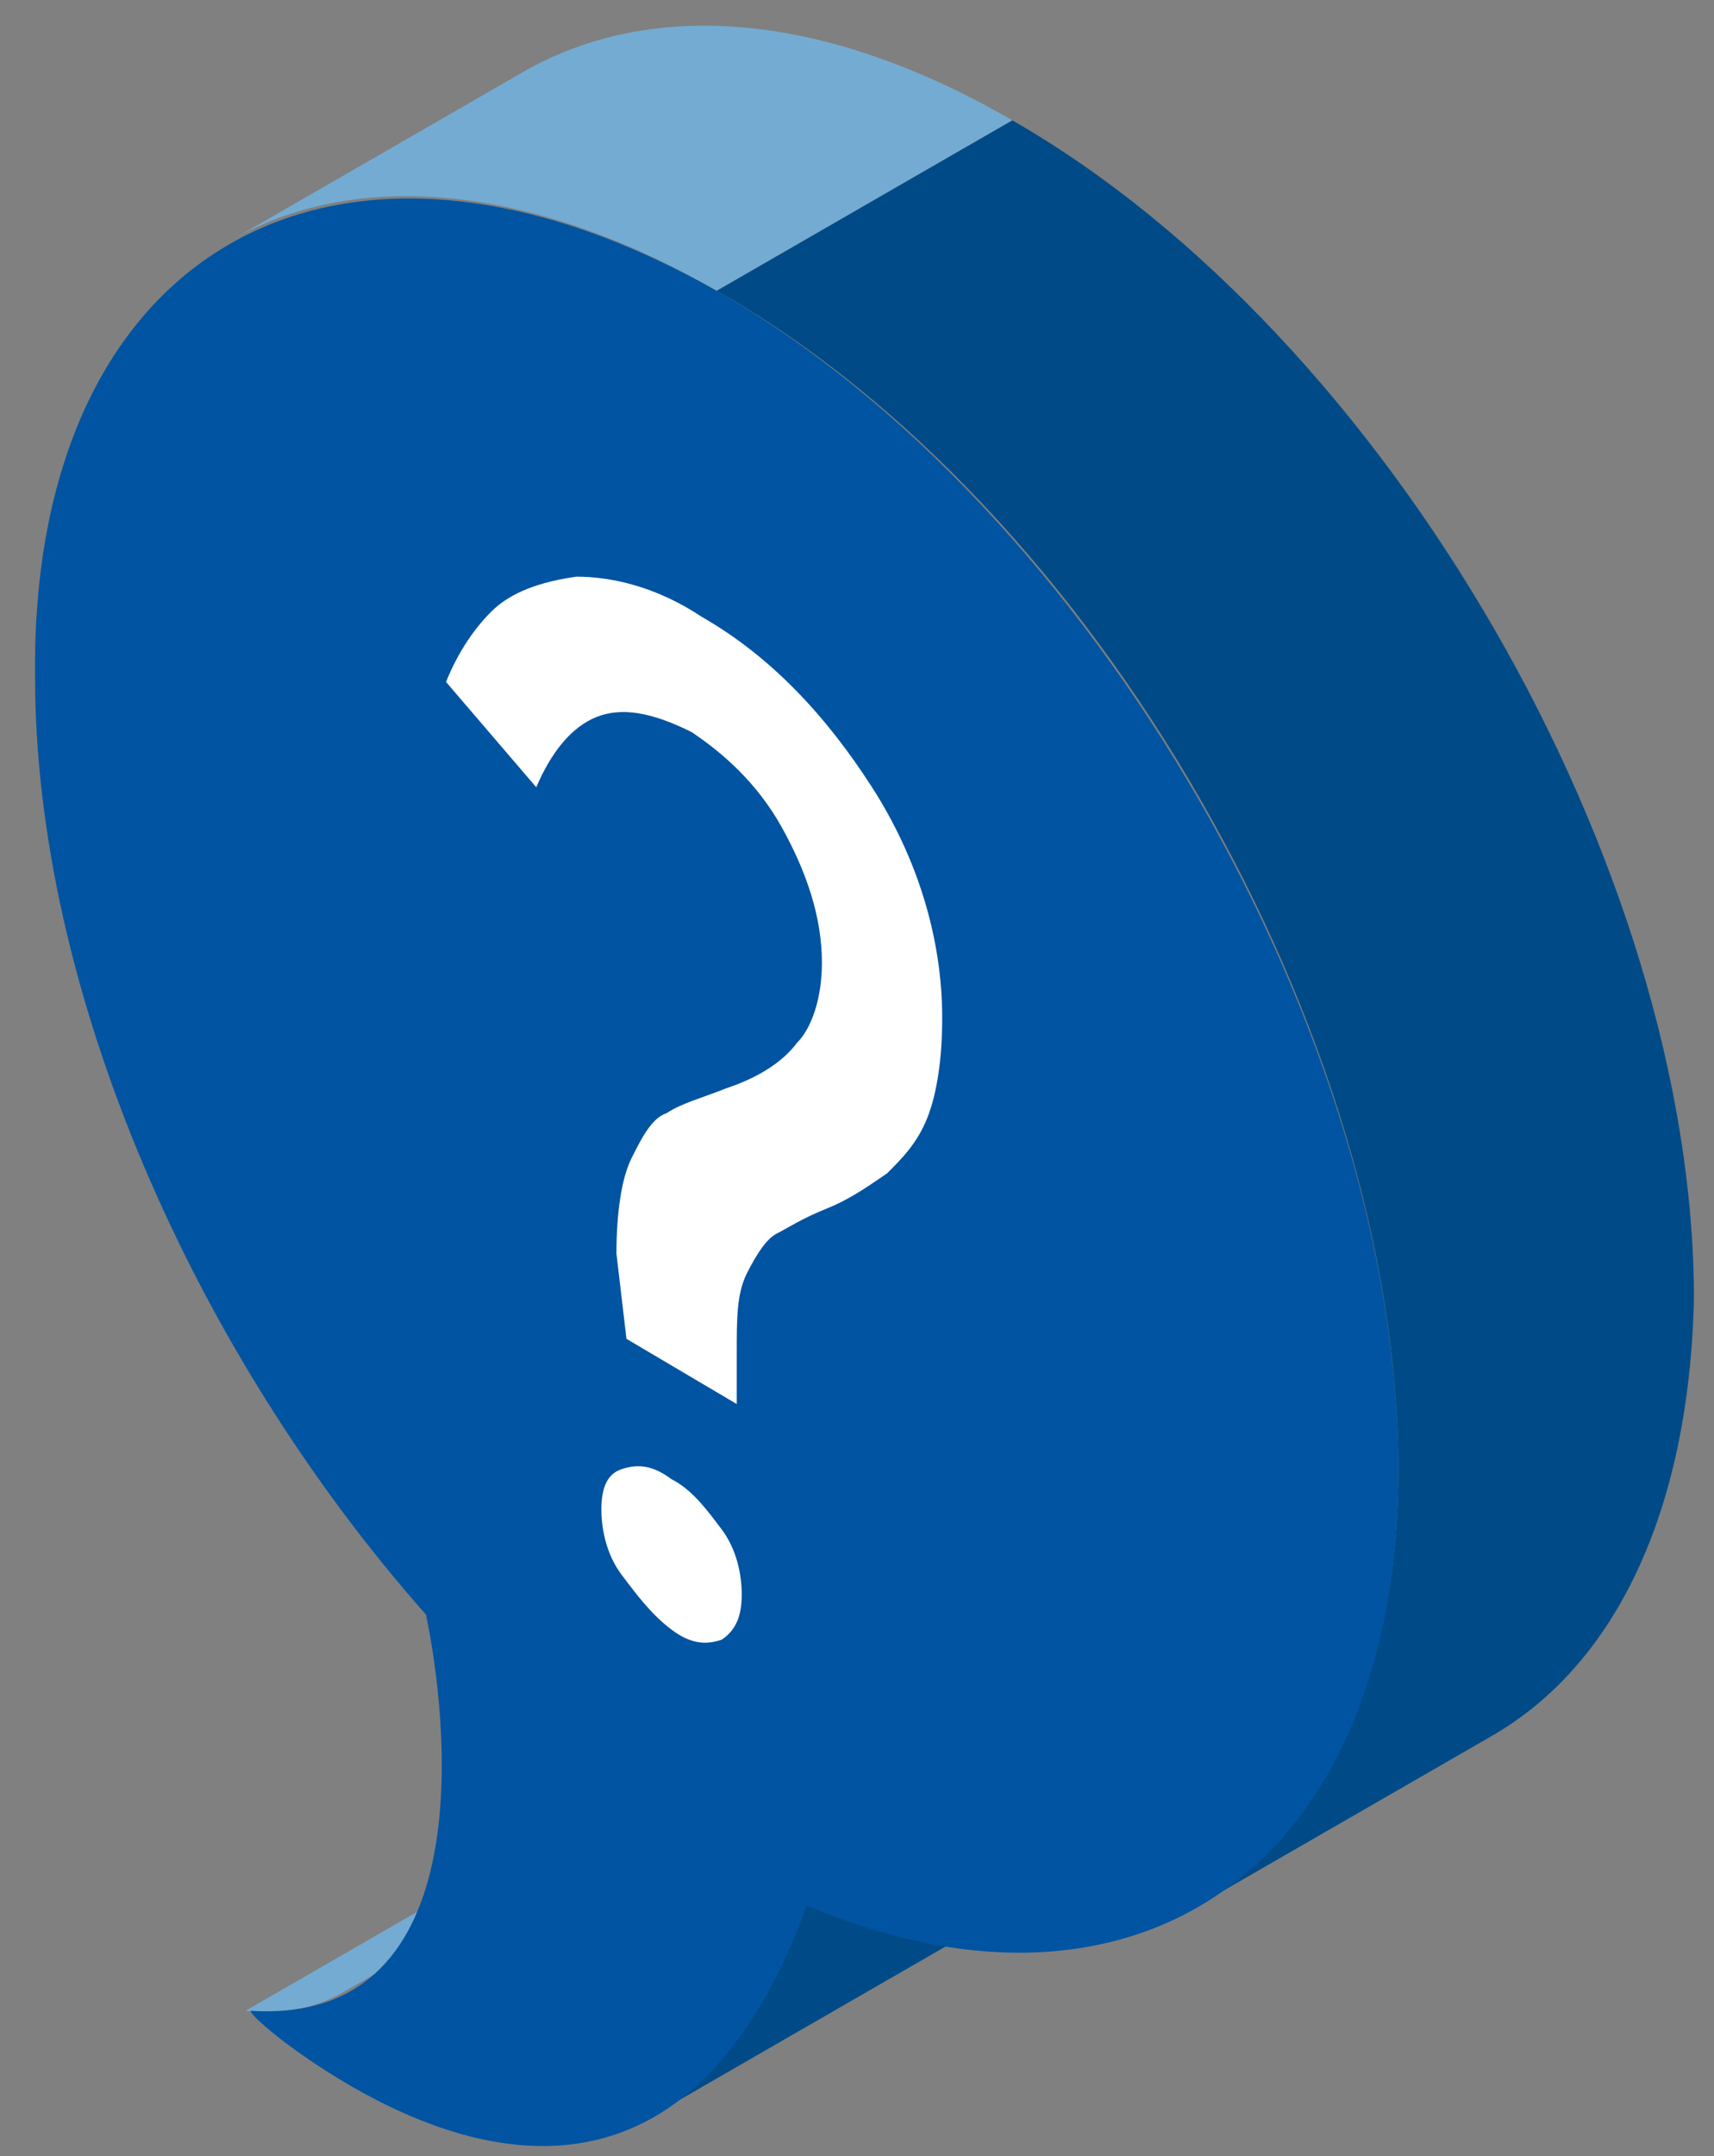
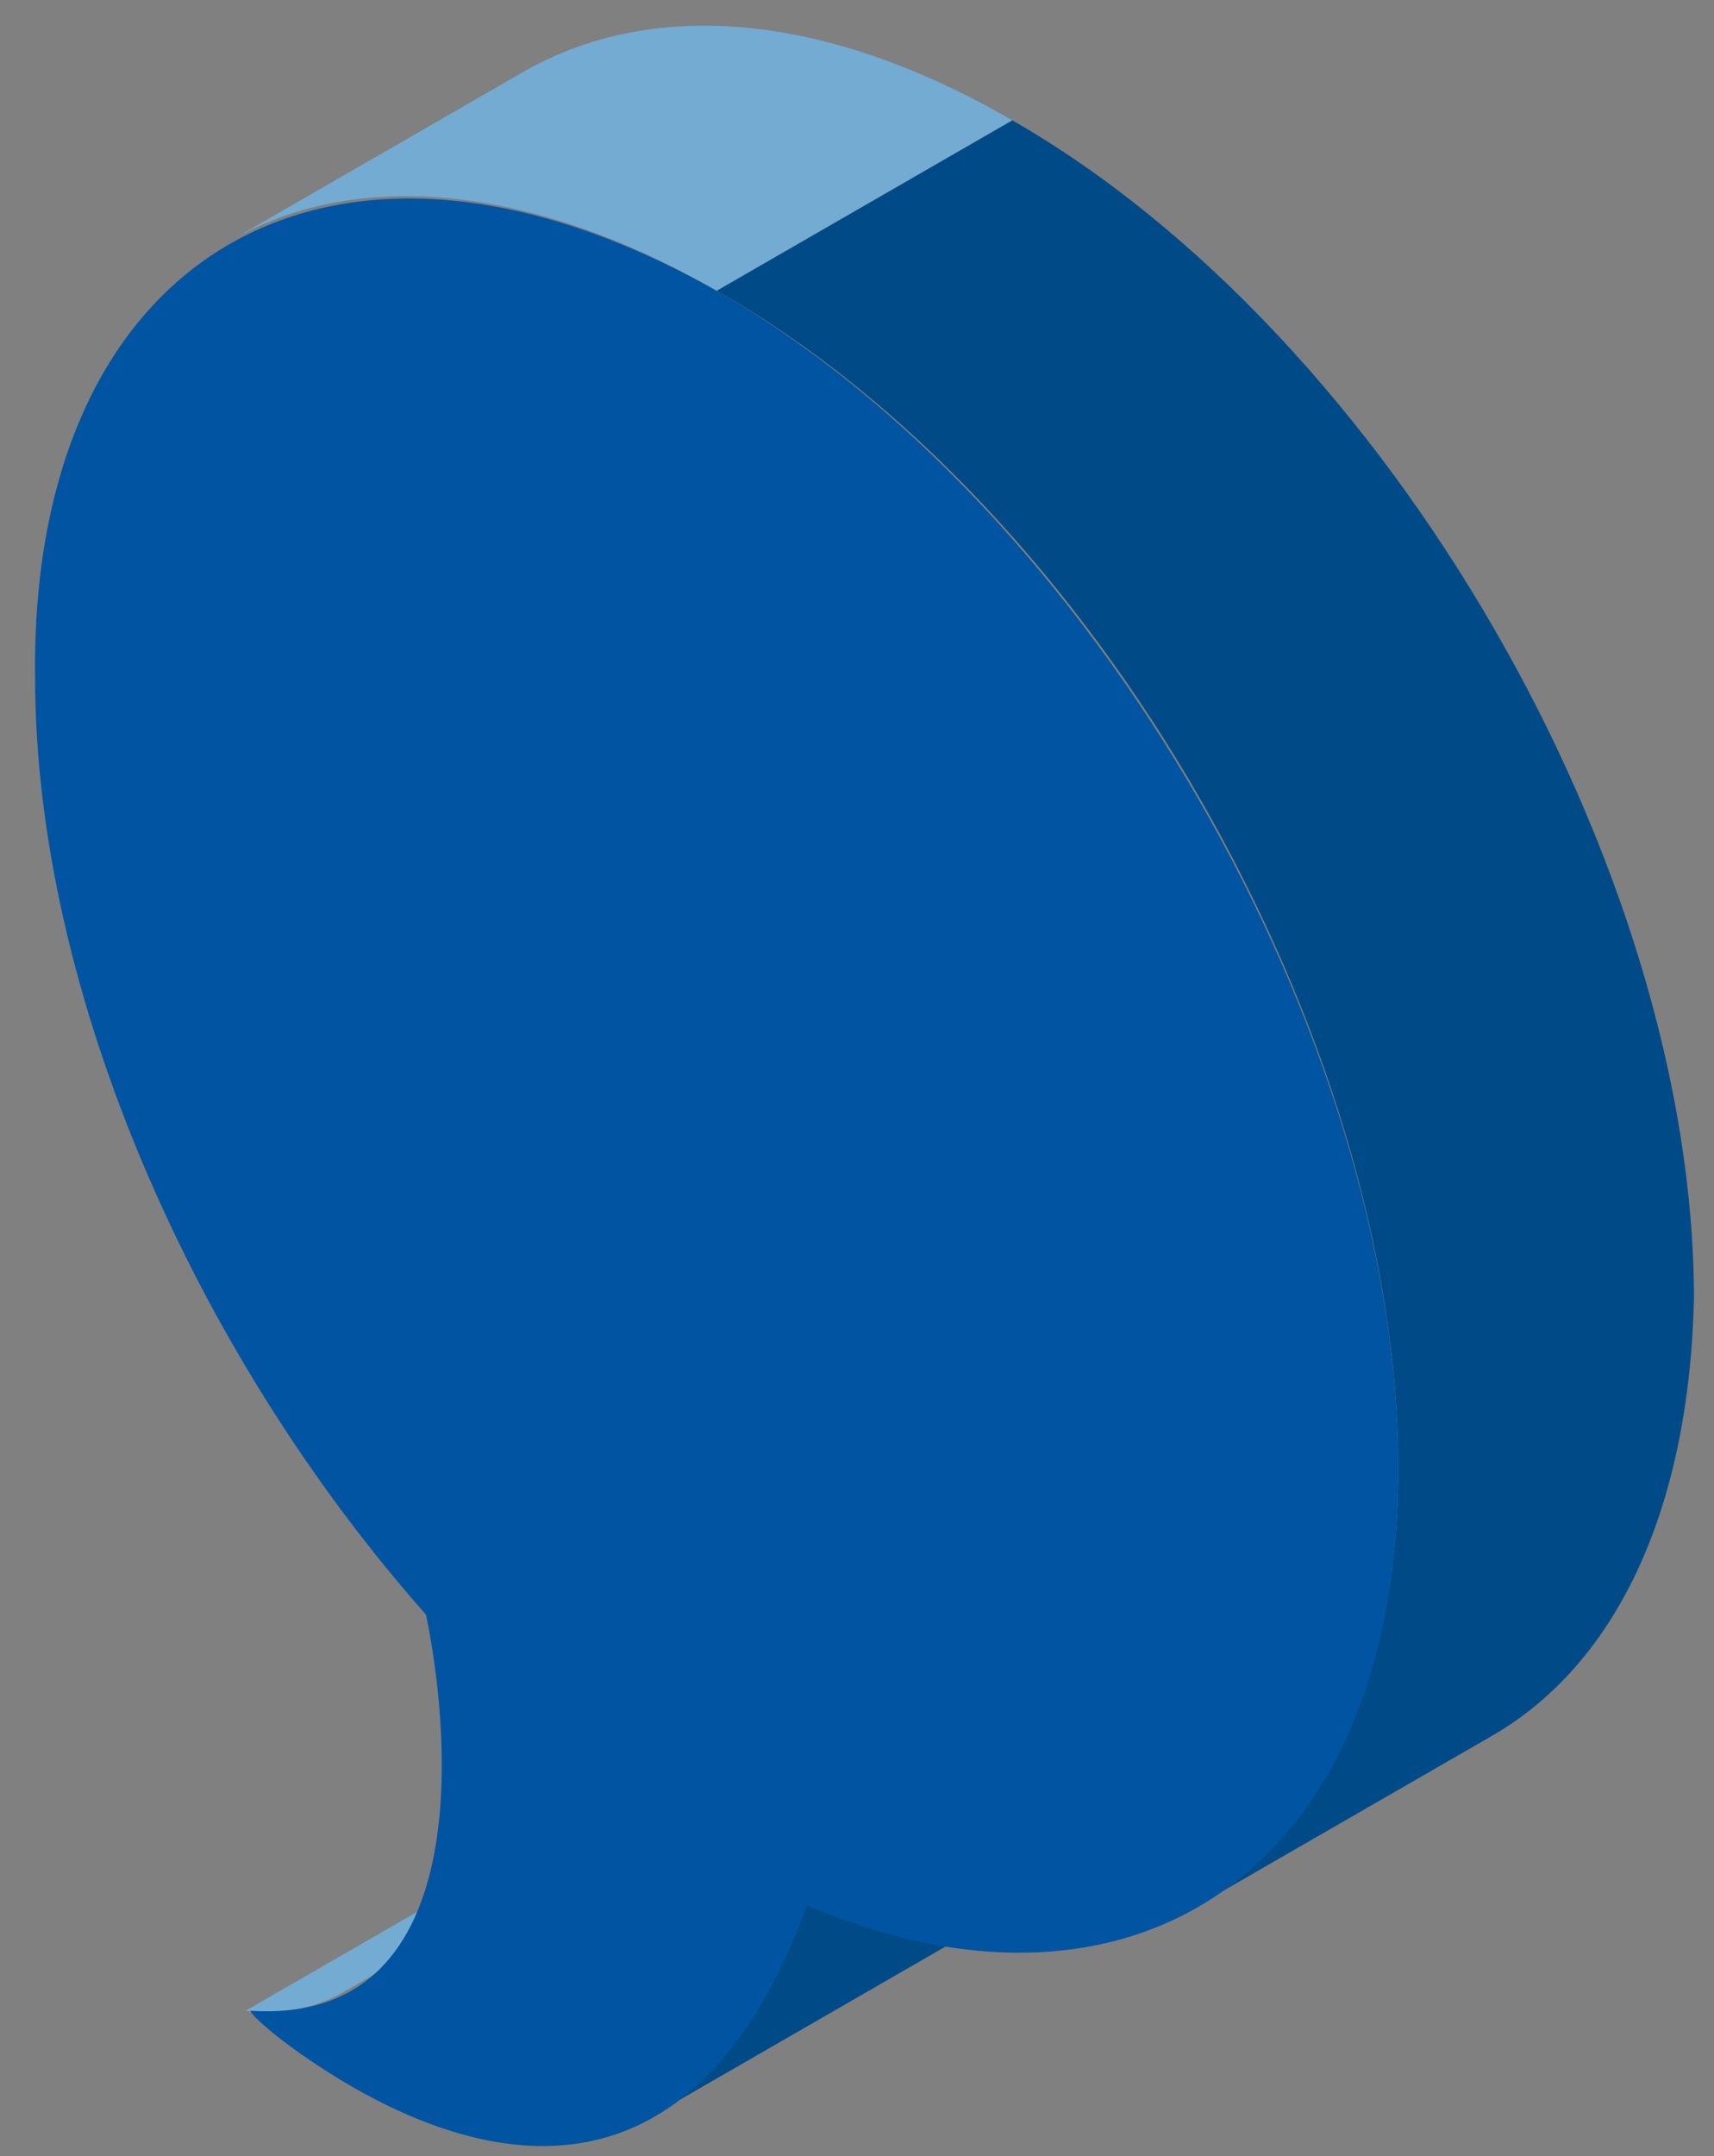
<svg xmlns="http://www.w3.org/2000/svg" version="1.0" id="レイヤー_1" x="0px" y="0px" viewBox="0 0 34.2 43" style="enable-background:new 0 0 34.2 43;" xml:space="preserve">
  <rect x="0" y="0" width="34.2" height="43" fill="#808080" stroke="none" />
  <style type="text/css">
	.st0{fill:#74ABD2;}
	.st1{fill:#81542A;}
	.st2{fill:#0054A1;}
	.st3{fill:#004B87;}
	.st4{fill:none;}
	.st5{enable-background:new    ;}
	.st6{fill:#FFFFFF;}
</style>
  <g>
    <g>
      <g>
-         <path class="st0" d="M79.7,1.2c2.5,1.6,2.6,4.2,0,5.9c-2.5,1.6-6.6,1.6-9.2,0c-2.5-1.6-2.6-4.2,0-5.9C73-0.4,77.2-0.4,79.7,1.2z" />
-       </g>
+         </g>
      <g>
        <ellipse class="st1" cx="75.1" cy="3.9" rx="2.4" ry="1.3" />
      </g>
    </g>
    <rect x="81.6" y="4.2" class="st2" width="41" height="35.9" />
    <path class="st2" d="M81.6,4.2V40c0,4-13,4.1-13-0.4V4.1c0,1.1,0.6,2.1,1.9,2.9c2.5,1.6,6.7,1.6,9.2,0C81,6.3,81.6,5.2,81.6,4.2z" />
    <g>
      <path class="st3" d="M81.6,40V4.2h4.3c0,0-1.6,13.7-0.7,17.1c2.4,8.9,1.4,18.7,1.4,18.7H81.6z" />
    </g>
  </g>
  <g>
    <path class="st2" d="M88.8-61.1H67.9c-0.7,0-1.2,0.5-1.2,1.2v17.9c0,0.7,0.5,1.2,1.2,1.2h20.9c0.7,0,1.2-0.5,1.2-1.2v-17.9   C90.1-60.5,89.5-61.1,88.8-61.1z M71.6-44.2c0,0.7-0.5,1.2-1.2,1.2h-0.8c-0.7,0-1.2-0.5-1.2-1.2v-14.1c0-0.7,0.5-1.2,1.2-1.2h0.8   c0.7,0,1.2,0.5,1.2,1.2V-44.2z M77.1-44.2c0,0.7-0.5,1.2-1.2,1.2h-0.8c-0.7,0-1.2-0.5-1.2-1.2v-14.1c0-0.7,0.5-1.2,1.2-1.2h0.8   c0.7,0,1.2,0.5,1.2,1.2V-44.2z M82.9-44.2c0,0.7-0.5,1.2-1.2,1.2h-0.8c-0.7,0-1.2-0.5-1.2-1.2v-14.1c0-0.7,0.5-1.2,1.2-1.2h0.8   c0.7,0,1.2,0.5,1.2,1.2V-44.2z M88.4-44.2c0,0.7-0.5,1.2-1.2,1.2h-0.8c-0.7,0-1.2-0.5-1.2-1.2v-14.1c0-0.7,0.5-1.2,1.2-1.2h0.8   c0.7,0,1.2,0.5,1.2,1.2V-44.2z" />
    <g>
      <g>
        <path class="st4" d="M95.1-54.3c-0.1,2.3,0,4.5,0,6.8c2.2,0,4.3,0,6.5,0c-0.6-2.3-1.3-4.5-1.9-6.7C98.1-54.3,96.6-54.3,95.1-54.3     z" />
        <path class="st4" d="M96.9-36.3c-0.7,0-1.4,0.5-1.5,1.2c0,0.1,0,0.2,0,0.3c0,0.4,0.2,0.8,0.5,1.1c0.3,0.2,0.6,0.4,1,0.4     c0.4,0,0.8-0.2,1-0.4c0.3-0.3,0.5-0.7,0.5-1.1c0-0.1,0-0.2,0-0.3C98.3-35.8,97.7-36.3,96.9-36.3z" />
-         <path class="st4" d="M74-35.7c-0.3-0.4-0.7-0.7-1.3-0.7c-0.5,0-1,0.3-1.3,0.7c-0.1,0.2-0.2,0.4-0.2,0.6c0,0.1,0,0.2,0,0.3     c0,0.4,0.2,0.8,0.5,1.1c0.3,0.2,0.6,0.4,1,0.4c0.4,0,0.8-0.2,1-0.4c0.3-0.3,0.5-0.7,0.5-1.1c0-0.1,0-0.2,0-0.3     C74.2-35.3,74.1-35.5,74-35.7z" />
+         <path class="st4" d="M74-35.7c-0.3-0.4-0.7-0.7-1.3-0.7c-0.5,0-1,0.3-1.3,0.7c-0.1,0.2-0.2,0.4-0.2,0.6c0,0.1,0,0.2,0,0.3     c0.3,0.2,0.6,0.4,1,0.4c0.4,0,0.8-0.2,1-0.4c0.3-0.3,0.5-0.7,0.5-1.1c0-0.1,0-0.2,0-0.3     C74.2-35.3,74.1-35.5,74-35.7z" />
        <path class="st4" d="M103.3-40.5c0,0.8,0,1.6,0,2.4c1.3,0,2.7,0,4,0c0-0.8,0-1.6,0-2.3C105.9-40.5,104.6-40.5,103.3-40.5z" />
        <path class="st2" d="M96.9-39.9c-2.8,0-5.1,2.3-5.1,5.1c0,2.8,2.3,5.1,5.1,5.1c2.8,0,5.1-2.3,5.1-5.1     C102-37.6,99.8-39.9,96.9-39.9z M98-33.7c-0.3,0.2-0.6,0.4-1,0.4c-0.4,0-0.8-0.2-1-0.4c-0.3-0.3-0.5-0.7-0.5-1.1     c0-0.1,0-0.2,0-0.3c0.1-0.7,0.8-1.2,1.5-1.2c0.7,0,1.4,0.5,1.5,1.2c0,0.1,0,0.2,0,0.3C98.5-34.4,98.3-34,98-33.7z" />
-         <path class="st2" d="M72.7-39.9L72.7-39.9c-2.5,0-4.6,1.8-5,4.2c0,0.3-0.1,0.6-0.1,0.9c0,2.8,2.3,5.1,5.1,5.1     c2.8,0,5.1-2.3,5.1-5.1c0-0.3,0-0.6-0.1-0.9C77.4-38.1,75.3-39.9,72.7-39.9z M73.8-33.7c-0.3,0.2-0.6,0.4-1,0.4     c-0.4,0-0.8-0.2-1-0.4c-0.3-0.3-0.5-0.7-0.5-1.1c0-0.1,0-0.2,0-0.3c0-0.2,0.1-0.4,0.2-0.6c0.3-0.4,0.7-0.7,1.3-0.7     c0.5,0,1,0.3,1.3,0.7c0.1,0.2,0.2,0.4,0.2,0.6c0,0.1,0,0.2,0,0.3C74.3-34.4,74.1-34,73.8-33.7z" />
-         <path class="st2" d="M70.9-39.9h-4.3v4.2h0.8c0,0,0,0,0-0.1C67.7-37.7,69.1-39.3,70.9-39.9z" />
-         <path class="st2" d="M107.5-38.3c0-2.3,0-4.6,0-7c-0.7-0.3-1.5-0.7-2.2-1c-0.5-0.2-1-0.5-1.6-0.7c-0.1,0-0.1-0.1-0.2-0.1     c-1.1-0.6-1-2-1.4-3c-0.4-1.7-1.1-3.4-1.5-5.1c-0.3-1.1-0.4-2.2-0.3-3.3c-3.1,0-6.1,0-9.1,0c0,0,0,0,0,0c0,0,0,0,0,0l0,0v3.8l0,0     c0,5-0.1,10,0,14.9l-16.5,0c1.8,0.6,3.2,2.2,3.5,4.2c0,0,0,0,0,0.1l13,0c0.7-2.4,2.6-4.7,5.3-4.8c3-0.4,5.7,1.8,6.3,4.7     c1.9,0,3.9,0,5.8,0c0-0.8,0-1.6,0-2.5C108.2-38.3,107.9-38.3,107.5-38.3z M95.1-47.5c0-2.3-0.1-4.5,0-6.8c1.5,0,3.1,0,4.6,0     c0.6,2.2,1.3,4.5,1.9,6.7C99.4-47.5,97.2-47.5,95.1-47.5z M107.3-38.2c-1.3,0-2.7,0-4,0c0-0.8,0-1.6,0-2.4c1.3,0,2.6,0,4,0     C107.3-39.7,107.3-39,107.3-38.2z" />
      </g>
    </g>
  </g>
  <g>
    <g>
      <g class="st5">
        <g>
          <path class="st0" d="M12.8,36.3l-5.9,3.4c-0.5,0.3-1.2,0.5-2,0.4l5.9-3.4C11.6,36.8,12.3,36.6,12.8,36.3z" />
        </g>
        <g>
          <path class="st3" d="M18.9,38.8L13,42.2c1.1-0.7,2.2-1.9,3-4.2l5.9-3.4C21.1,36.8,20,38.1,18.9,38.8z" />
        </g>
        <g>
          <path class="st0" d="M4.6,4.8l5.9-3.4c2.5-1.4,5.9-1.2,9.7,1l-5.9,3.4C10.5,3.6,7,3.4,4.6,4.8z" />
        </g>
        <g>
          <path class="st3" d="M29.8,34.6L23.9,38c2.4-1.4,4-4.4,4-8.7c0-8.6-6-19.2-13.6-23.5l5.9-3.4c7.5,4.3,13.6,14.9,13.6,23.5      C33.7,30.2,32.2,33.2,29.8,34.6z" />
        </g>
        <g>
          <path class="st2" d="M14.3,5.8c7.5,4.3,13.6,14.9,13.6,23.5c0,7.9-5.2,11.5-11.8,8.7c-2.3,6.3-6.5,5.1-9.1,3.6      c-1.2-0.7-2-1.4-2-1.5c4.7,0.3,3.9-6,3.5-7.9c-4.6-5.2-7.8-12.4-7.8-18.7C0.6,5,6.7,1.5,14.3,5.8z" />
        </g>
        <g>
-           <path class="st6" d="M12.3,25c0-0.8,0.1-1.5,0.3-1.9c0.2-0.4,0.4-0.8,0.7-0.9c0.3-0.2,0.7-0.3,1.2-0.5c0.6-0.2,1.1-0.5,1.4-0.9      c0.3-0.3,0.5-0.9,0.5-1.6c0-0.9-0.3-1.8-0.8-2.7c-0.5-0.9-1.2-1.5-1.8-1.9c-0.8-0.4-1.4-0.5-1.9-0.3c-0.5,0.2-0.9,0.7-1.2,1.4      l-1.8-2.1c0.2-0.5,0.5-1,0.9-1.4c0.4-0.4,1-0.6,1.7-0.7c0.7,0,1.6,0.2,2.5,0.8c1.4,0.8,2.5,2,3.4,3.4c0.9,1.4,1.4,3,1.4,4.6      c0,0.8-0.1,1.5-0.3,2c-0.2,0.5-0.5,0.8-0.8,1.1c-0.3,0.2-0.7,0.5-1.2,0.7c-0.5,0.2-0.8,0.4-1,0.5c-0.2,0.1-0.4,0.4-0.6,0.8      c-0.2,0.4-0.2,0.9-0.2,1.6V28l-2.2-1.3L12.3,25L12.3,25z M12.4,31.4C12.1,31,12,30.5,12,30.1c0-0.4,0.1-0.7,0.4-0.8      c0.3-0.1,0.6-0.1,1,0.2c0.4,0.2,0.7,0.6,1,1c0.3,0.4,0.4,0.9,0.4,1.3c0,0.4-0.1,0.7-0.4,0.9c-0.3,0.1-0.6,0.1-1-0.2      C13,32.2,12.7,31.8,12.4,31.4z" />
-         </g>
+           </g>
      </g>
    </g>
  </g>
</svg>